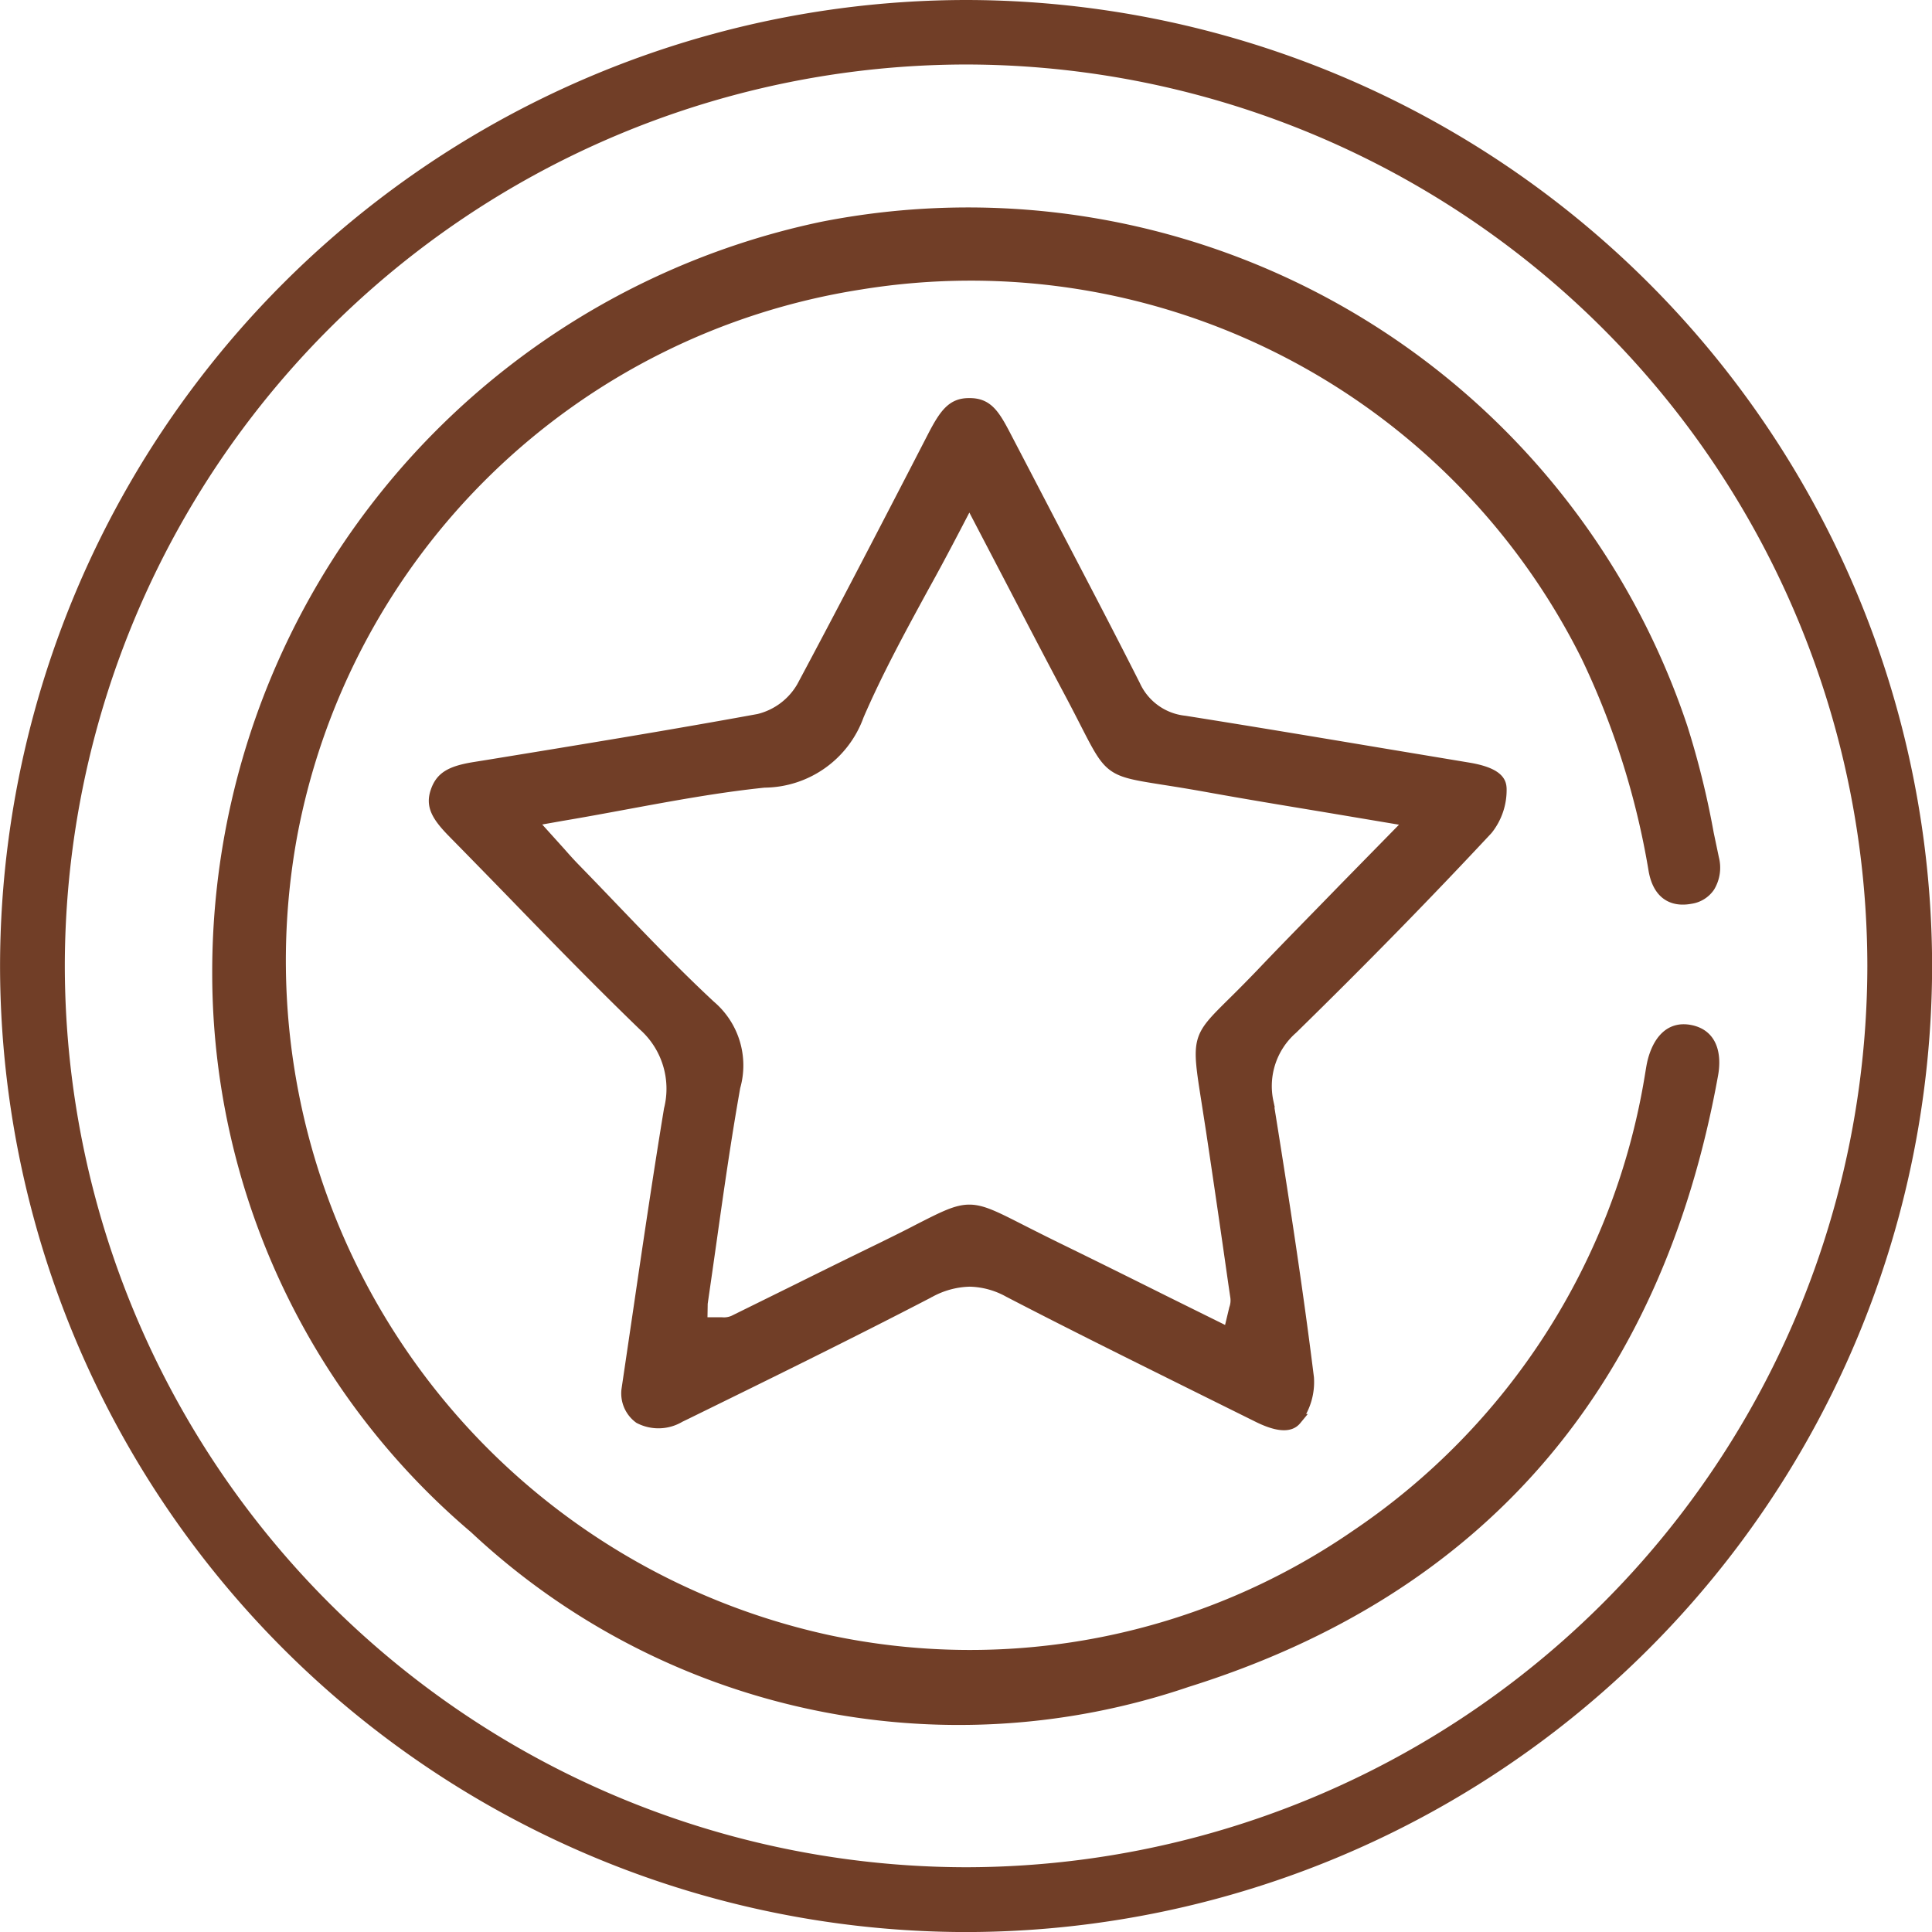
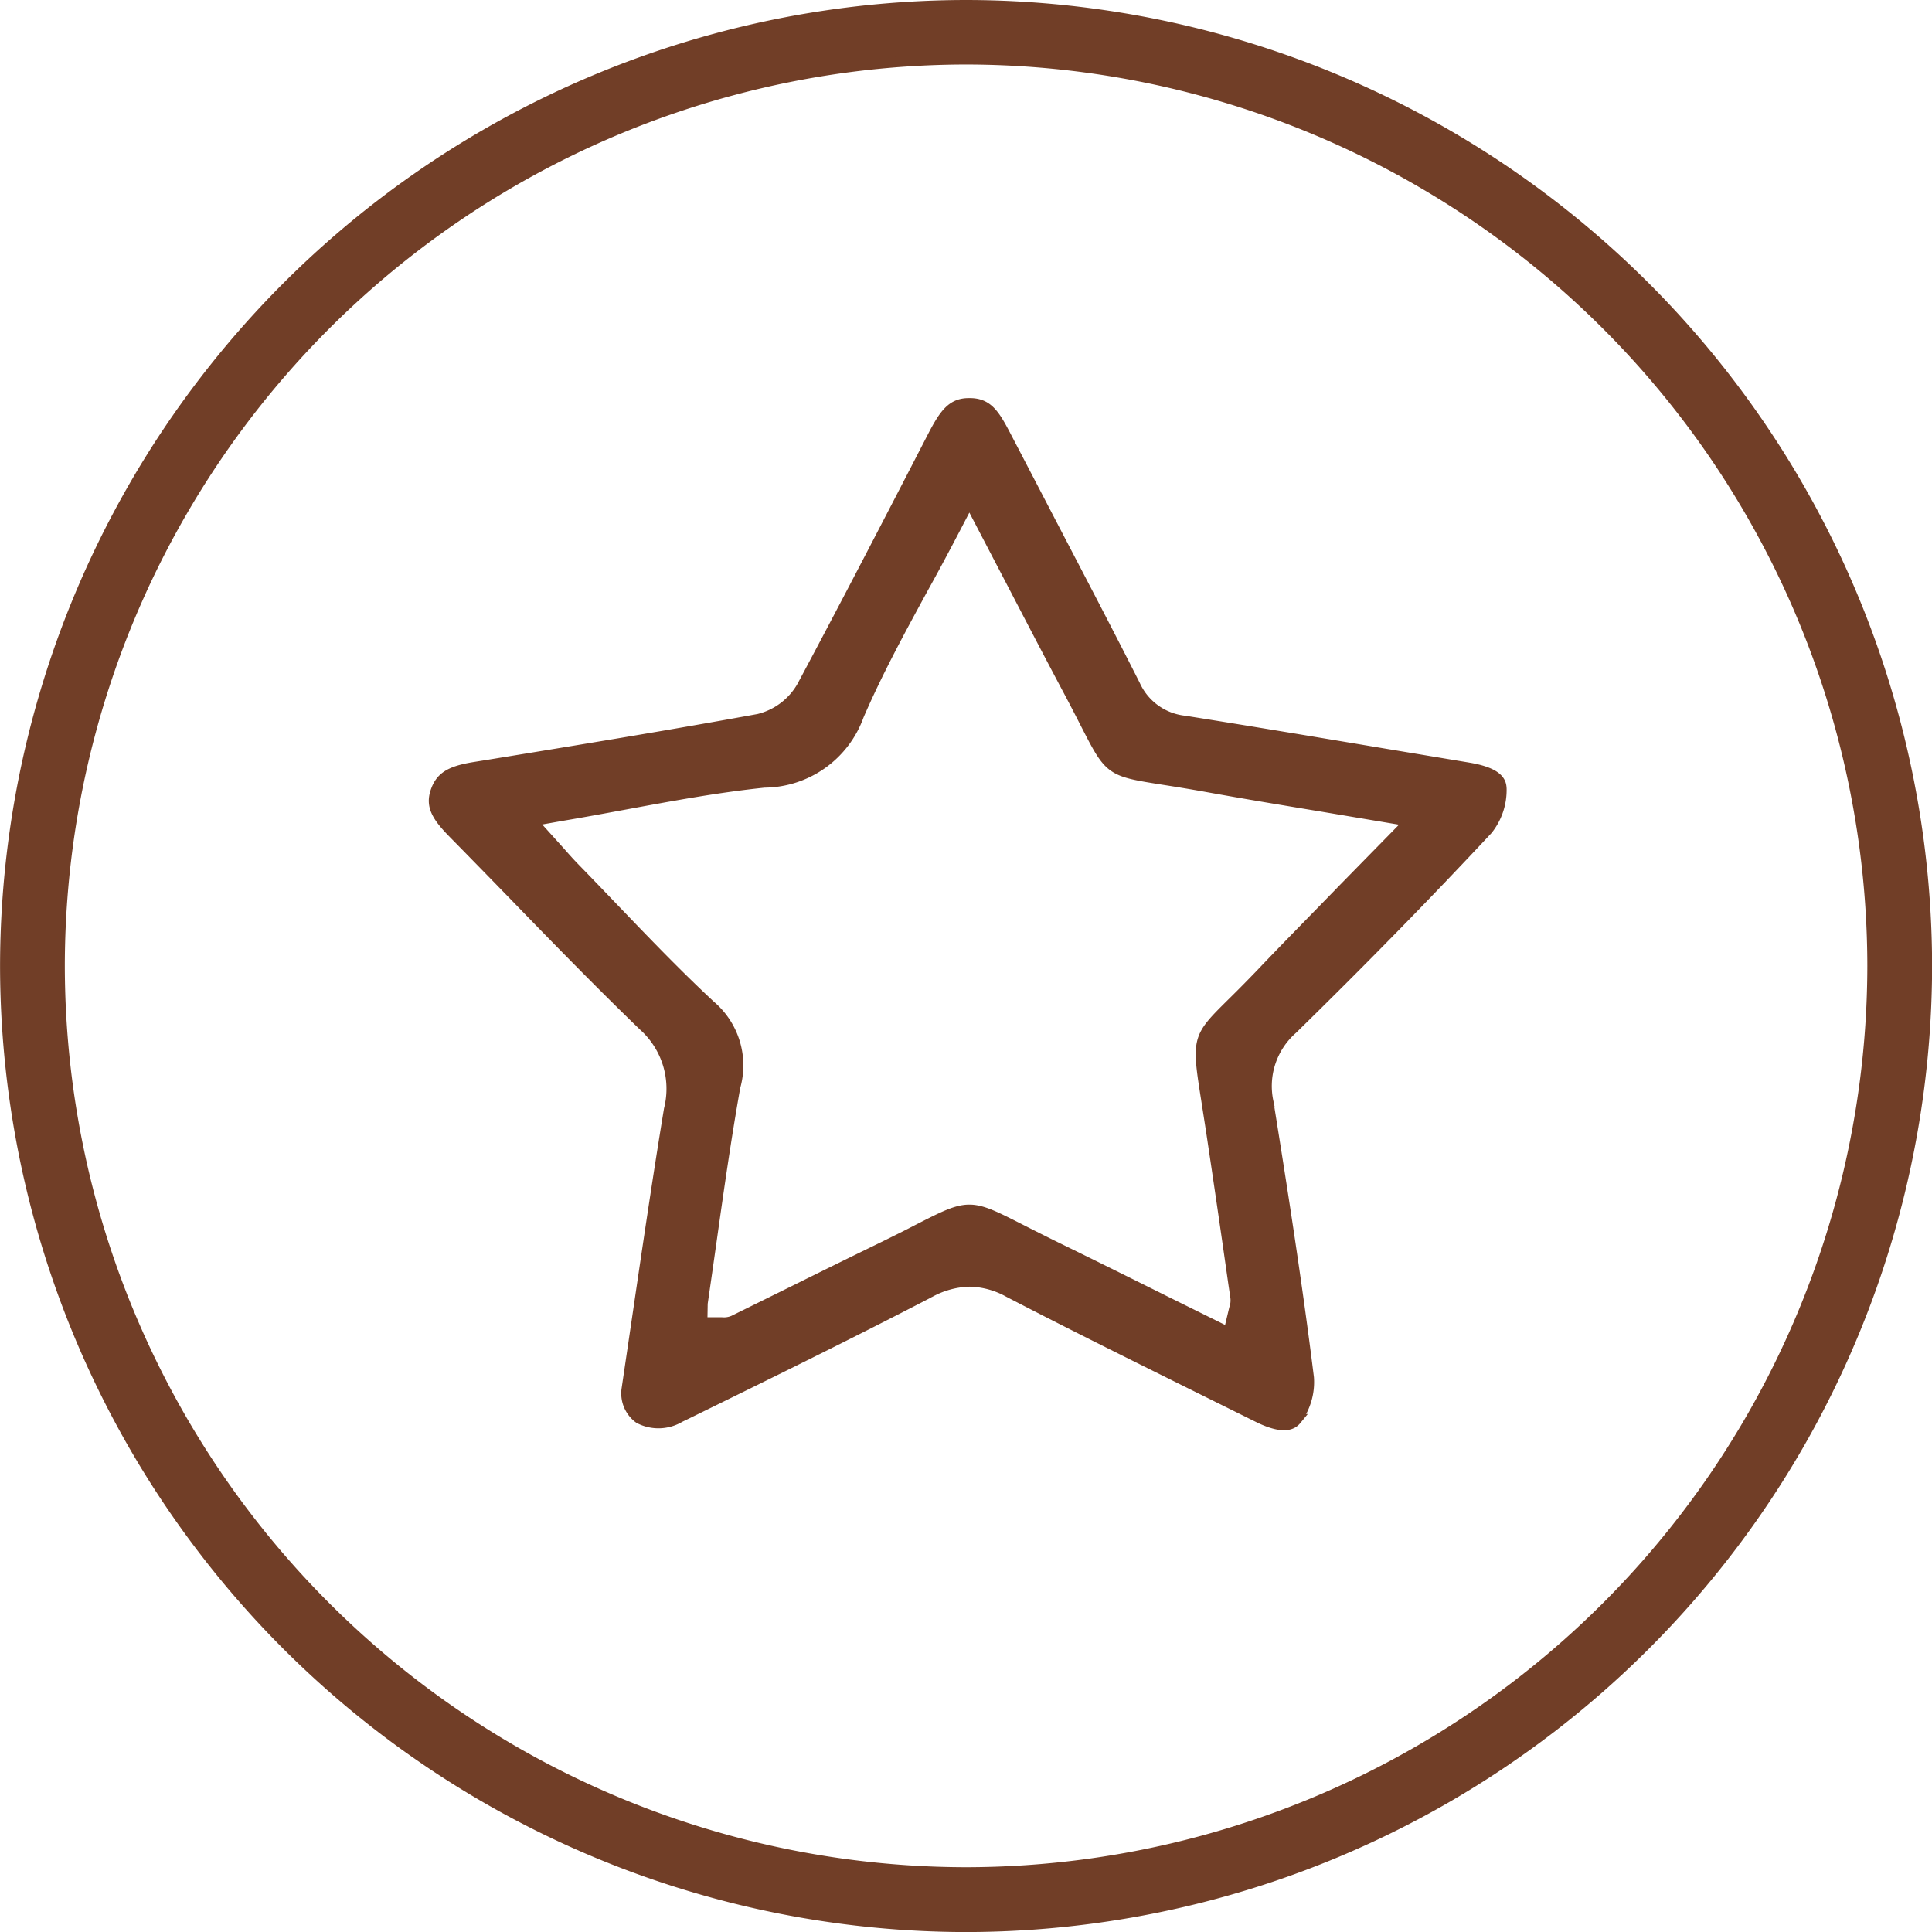
<svg xmlns="http://www.w3.org/2000/svg" width="36.543" height="36.543" viewBox="0 0 36.543 36.543">
  <g id="Group_7434" data-name="Group 7434" transform="translate(7314.101 -1962.9)">
-     <path id="Path_145" data-name="Path 145" d="M-687.16,1865.817a16.24,16.24,0,0,0-.494-2,14.241,14.241,0,0,0-16.277-9.469,14.4,14.4,0,0,0-11.43,14.121,13.768,13.768,0,0,0,4.862,10.49,13.393,13.393,0,0,0,13.473,2.907c5.537-1.733,8.885-5.6,9.949-11.487.04-.217.078-.733-.417-.838-.472-.1-.655.329-.721.594-.017.071-.028.143-.04.215l-.014.085a12.99,12.99,0,0,1-5.557,8.653,12.862,12.862,0,0,1-9.987,1.99,13.156,13.156,0,0,1-10.142-15.212,12.966,12.966,0,0,1,10.741-10.434,13.011,13.011,0,0,1,13.745,7.037,15.09,15.09,0,0,1,1.277,4.052c.076.415.32.6.7.527a.523.523,0,0,0,.353-.221.7.7,0,0,0,.078-.538Z" transform="translate(-6594.626 112.847)" fill="#713e27" stroke="#713e27" stroke-width="0.2" />
    <path id="Path_146" data-name="Path 146" d="M-691.838,1865.305a1.2,1.2,0,0,0,.261-.776c-.006-.094-.017-.291-.622-.392l-1.55-.258c-1.273-.213-2.545-.426-3.819-.628a1.165,1.165,0,0,1-.937-.675c-.5-.99-1.017-1.975-1.53-2.959q-.449-.863-.9-1.727c-.229-.443-.359-.653-.714-.646-.311,0-.456.188-.682.625l-.354.686c-.7,1.353-1.4,2.7-2.119,4.045a1.3,1.3,0,0,1-.82.617c-1.7.311-3.439.594-5.118.868l-.256.041c-.464.075-.642.188-.734.46s.019.467.336.789c.376.382.75.766,1.124,1.15.8.826,1.63,1.677,2.468,2.487a1.6,1.6,0,0,1,.488,1.585c-.211,1.281-.4,2.567-.589,3.852l-.215,1.456a.584.584,0,0,0,.236.536.789.789,0,0,0,.771-.024l.114-.055c1.515-.743,3.08-1.51,4.6-2.3a1.648,1.648,0,0,1,.768-.211,1.581,1.581,0,0,1,.733.2c1.192.619,2.4,1.216,3.6,1.812l1.109.55c.55.275.688.109.739.047a1.187,1.187,0,0,0,.229-.787c-.225-1.813-.513-3.641-.765-5.213a1.437,1.437,0,0,1,.458-1.384C-694.174,1867.751-692.97,1866.518-691.838,1865.305Zm-4.293,2.739c-.212.22-.391.4-.541.547-.666.66-.666.66-.477,1.858l.085.547q.217,1.443.422,2.889l.04.271a.469.469,0,0,1-.024.212l-.108.452-1.2-.594c-.688-.343-1.372-.683-2.059-1.018-.264-.13-.486-.242-.677-.339-.969-.493-.97-.494-1.938,0-.19.1-.413.21-.679.341q-.806.392-1.611.792l-1.2.592a.46.46,0,0,1-.232.035h-.364l.006-.362q.087-.6.171-1.194c.134-.951.274-1.934.446-2.9a1.481,1.481,0,0,0-.467-1.538c-.64-.595-1.252-1.234-1.844-1.851q-.359-.376-.721-.748c-.087-.089-.17-.181-.269-.294l-.541-.6.564-.1c.4-.067.8-.141,1.189-.213.906-.167,1.762-.326,2.643-.417a1.91,1.91,0,0,0,1.784-1.266c.355-.821.778-1.6,1.225-2.42.2-.359.394-.723.591-1.1l.278-.533.8,1.533c.358.688.7,1.345,1.048,2,.14.262.254.484.35.672.461.9.461.9,1.462,1.059.23.036.506.08.84.14.713.129,1.428.247,2.177.371l1.655.278-1.24,1.265C-695.09,1866.971-695.614,1867.5-696.131,1868.044Z" transform="translate(-6594.127 113.286)" fill="#713e27" stroke="#713e27" stroke-width="0.2" />
    <path id="Path_147" data-name="Path 147" d="M-700.713,1850.632a18.192,18.192,0,0,0-18.172,18.172,18.192,18.192,0,0,0,18.172,18.172,18.192,18.192,0,0,0,18.172-18.172A18.192,18.192,0,0,0-700.713,1850.632Zm0,35.318A17.166,17.166,0,0,1-717.86,1868.8a17.166,17.166,0,0,1,17.147-17.148,17.166,17.166,0,0,1,17.147,17.148A17.166,17.166,0,0,1-700.713,1885.95Z" transform="translate(-6595.115 112.368)" fill="#713e27" stroke="#713e27" stroke-width="0.2" />
  </g>
</svg>